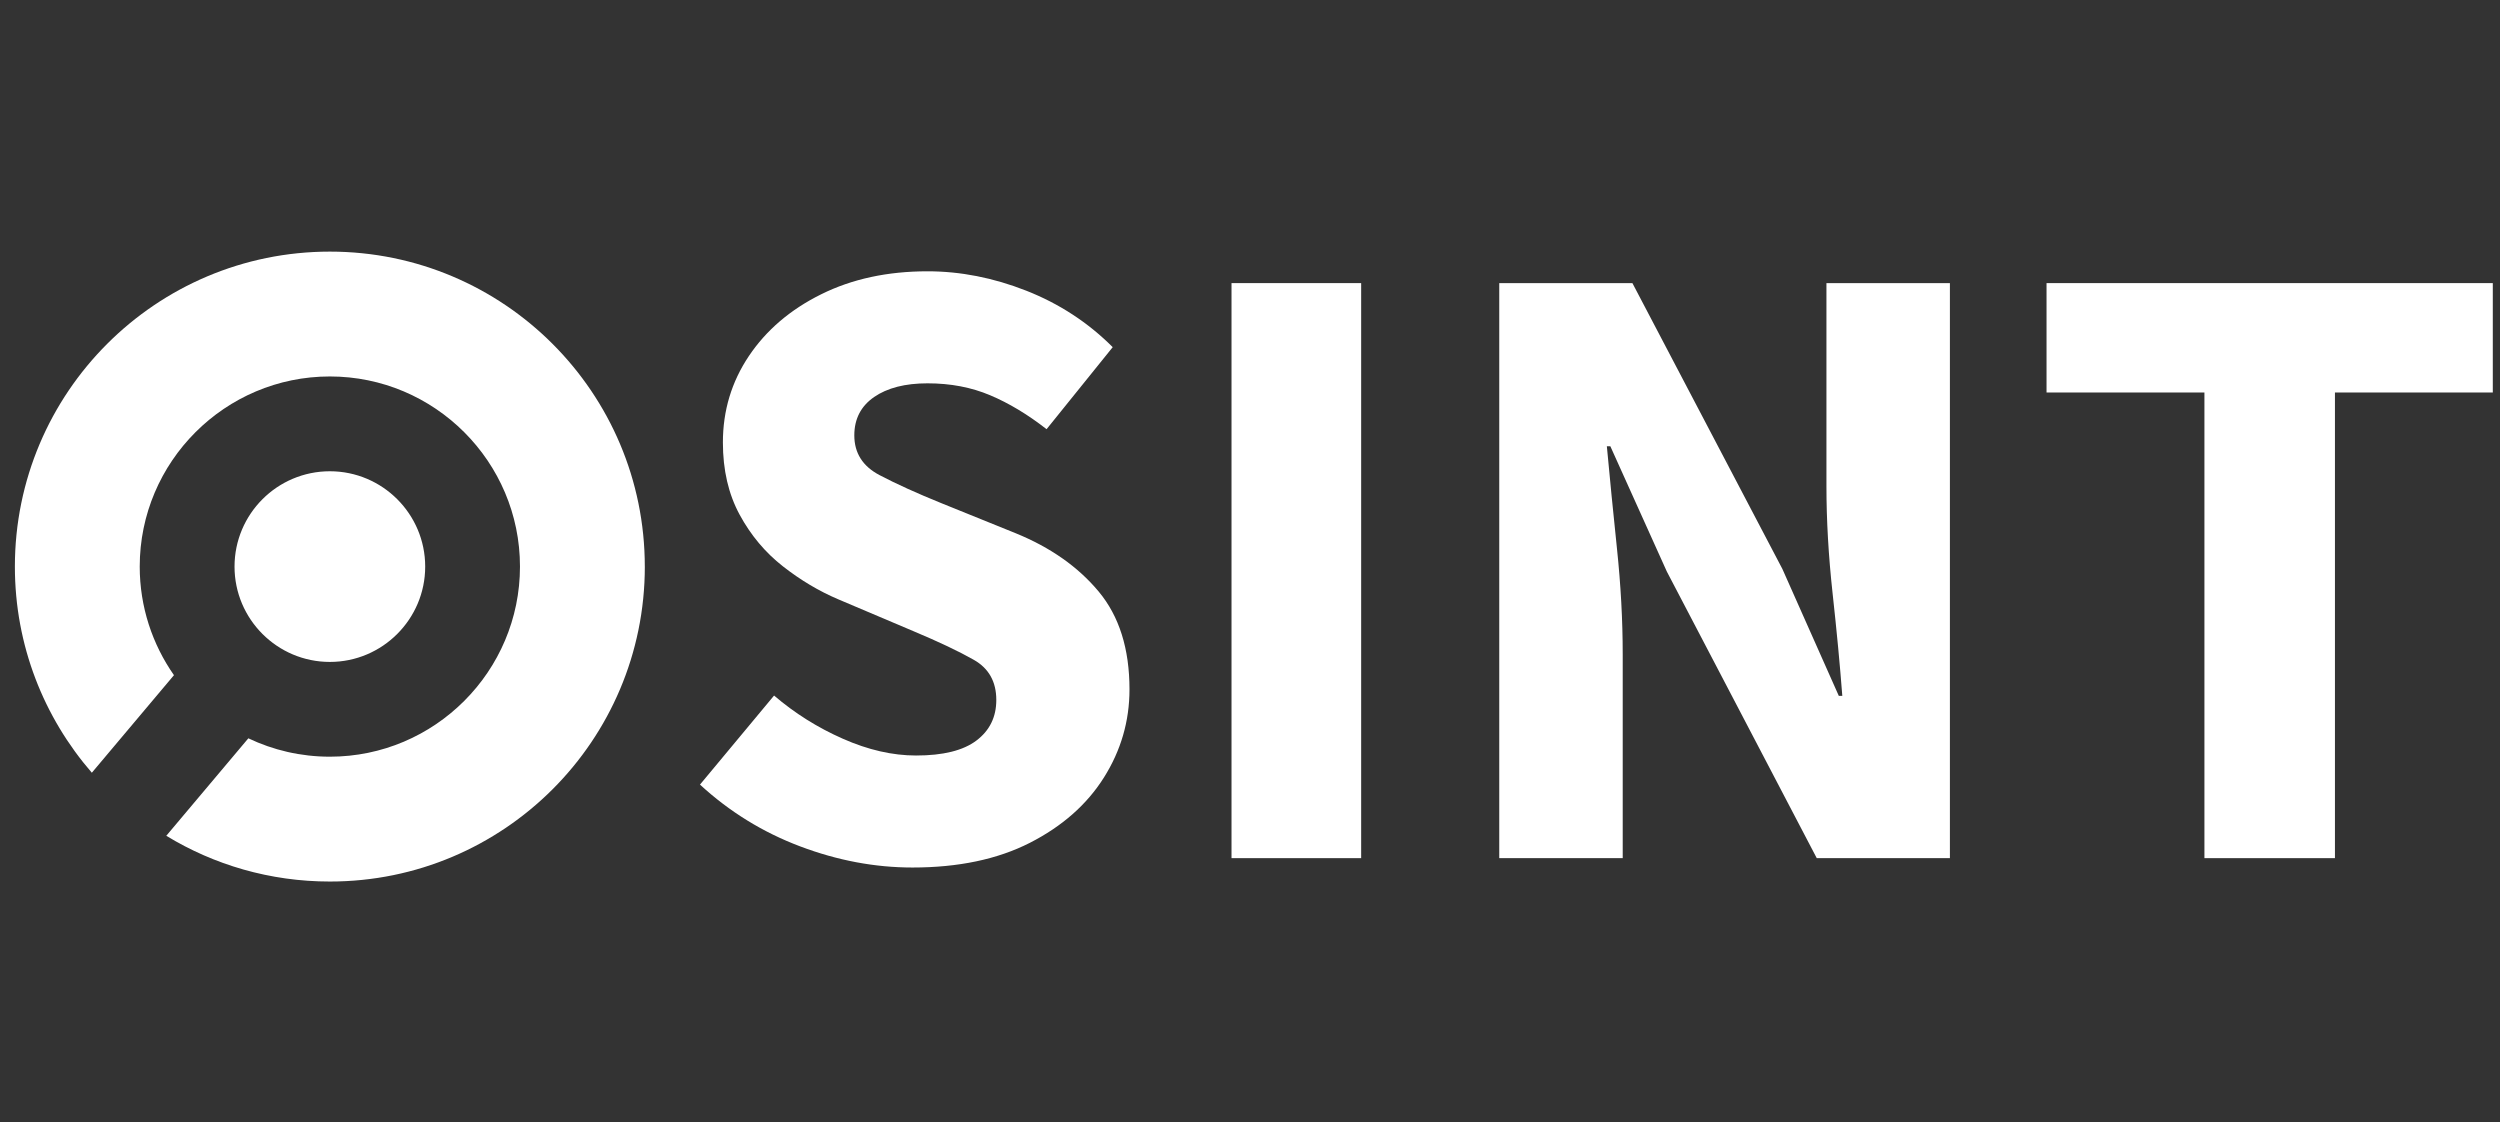
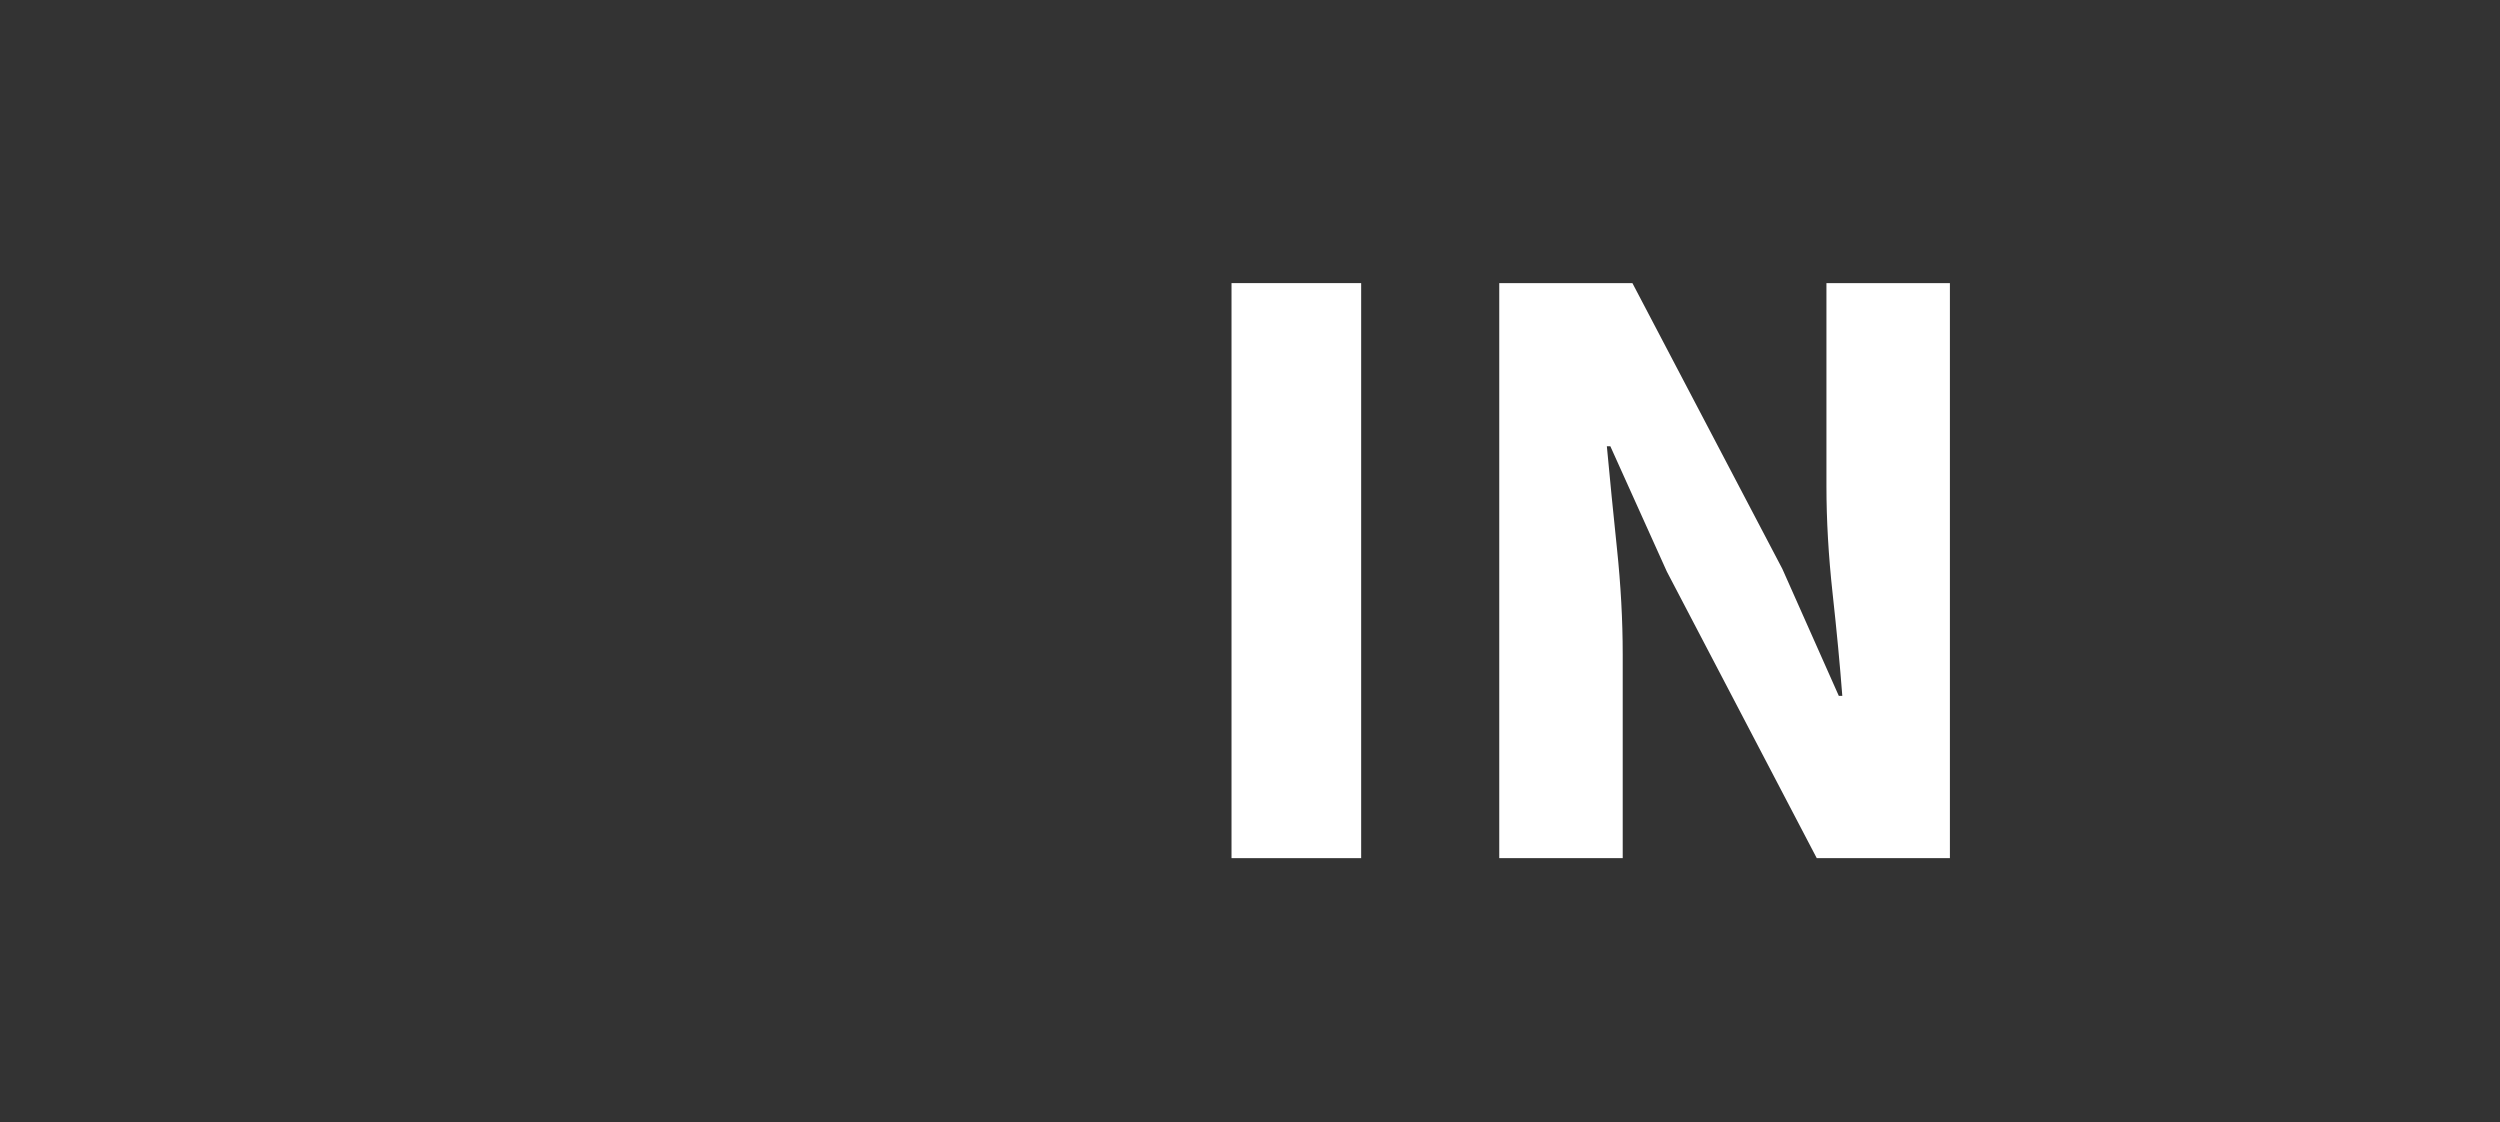
<svg xmlns="http://www.w3.org/2000/svg" fill="none" viewBox="0 0 127 57" height="57" width="127">
  <rect x="0" y="0" width="127" height="57" fill="#333333" stroke="none" />
-   <path fill="white" d="M16.757 33.626C19.427 33.626 21.6 31.452 21.6 28.783C21.6 26.112 19.427 23.94 16.757 23.94C14.086 23.94 11.914 26.112 11.914 28.783C11.914 31.454 14.086 33.626 16.757 33.626ZM32.757 28.783C32.757 37.62 25.592 44.782 16.757 44.782C13.714 44.782 10.87 43.933 8.447 42.458L12.616 37.506C13.871 38.105 15.276 38.44 16.757 38.44C22.081 38.44 26.415 34.106 26.415 28.781C26.415 23.456 22.081 19.124 16.757 19.124C11.432 19.124 7.098 23.458 7.098 28.781C7.098 30.831 7.742 32.733 8.837 34.299L4.665 39.255C2.232 36.448 0.756 32.791 0.756 28.783C0.756 19.947 7.921 12.782 16.757 12.782C25.592 12.782 32.756 19.947 32.756 28.783H32.757Z" />
-   <path fill="white" d="M46.355 44.07C44.445 44.07 42.541 43.712 40.643 42.994C38.747 42.278 37.053 41.232 35.559 39.858L39.323 35.334C40.369 36.23 41.533 36.962 42.817 37.528C44.101 38.096 45.341 38.38 46.535 38.38C47.91 38.38 48.932 38.126 49.604 37.618C50.276 37.11 50.612 36.424 50.612 35.558C50.612 34.632 50.232 33.952 49.47 33.52C48.708 33.086 47.685 32.602 46.401 32.063L42.593 30.449C41.607 30.031 40.667 29.471 39.771 28.769C38.875 28.067 38.143 27.195 37.575 26.149C37.007 25.103 36.723 23.879 36.723 22.475C36.723 20.861 37.163 19.398 38.045 18.084C38.927 16.77 40.151 15.724 41.719 14.948C43.287 14.17 45.087 13.782 47.117 13.782C48.792 13.782 50.464 14.11 52.136 14.768C53.808 15.426 55.272 16.382 56.526 17.636L53.166 21.803C52.21 21.057 51.254 20.481 50.3 20.079C49.344 19.674 48.284 19.473 47.117 19.473C45.983 19.473 45.079 19.704 44.407 20.167C43.735 20.631 43.399 21.281 43.399 22.117C43.399 23.013 43.825 23.685 44.675 24.133C45.527 24.581 46.581 25.059 47.836 25.567L51.598 27.089C53.36 27.807 54.764 28.793 55.81 30.047C56.856 31.301 57.378 32.958 57.378 35.02C57.378 36.634 56.944 38.126 56.078 39.5C55.212 40.874 53.958 41.978 52.316 42.816C50.674 43.652 48.686 44.07 46.355 44.07Z" />
  <path fill="white" d="M69.147 43.594H62.561V14.382H69.147V43.594Z" />
  <path fill="white" d="M82.434 43.594H76.162V14.382H82.926L90.543 28.899L93.411 35.35H93.589C93.471 33.798 93.307 32.066 93.097 30.153C92.887 28.241 92.783 26.419 92.783 24.687V14.382H99.055V43.594H92.291L84.674 29.033L81.806 22.671H81.628C81.778 24.285 81.948 26.017 82.142 27.869C82.336 29.719 82.434 31.511 82.434 33.246V43.594Z" />
-   <path fill="white" d="M118.615 43.594H111.985V19.939H103.964V14.382H126.634V19.939H118.615V43.594Z" />
</svg>